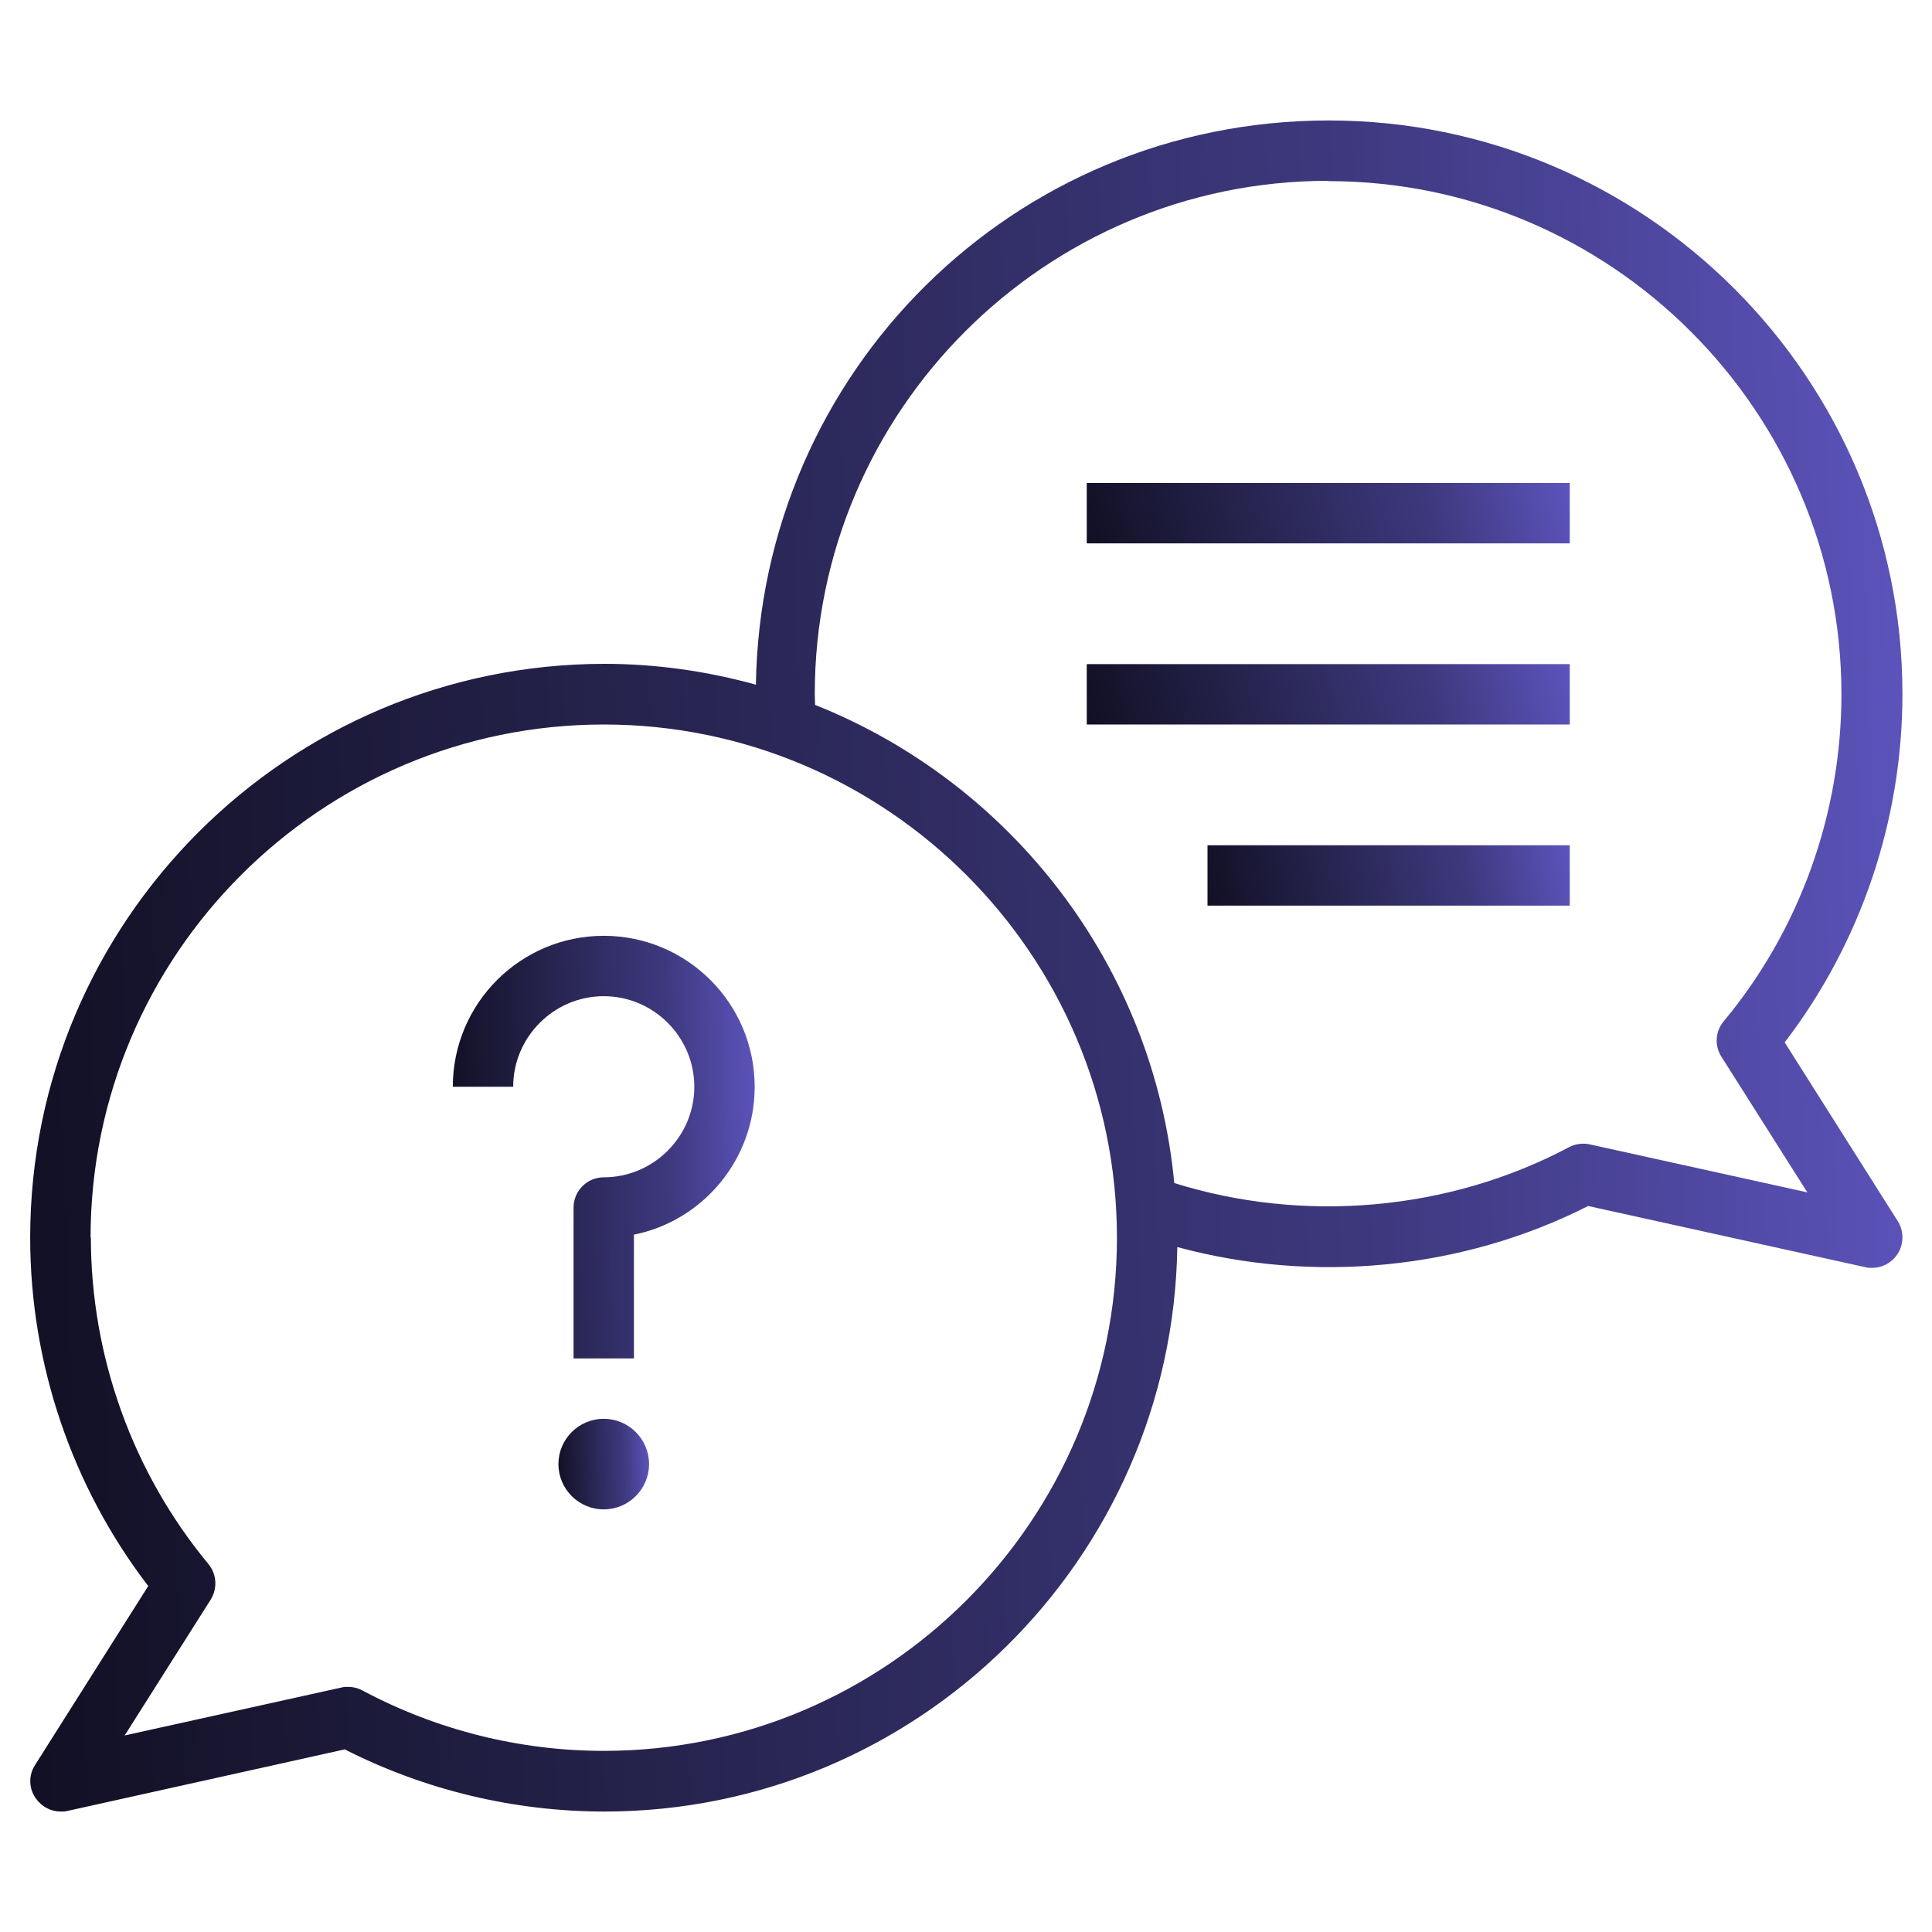
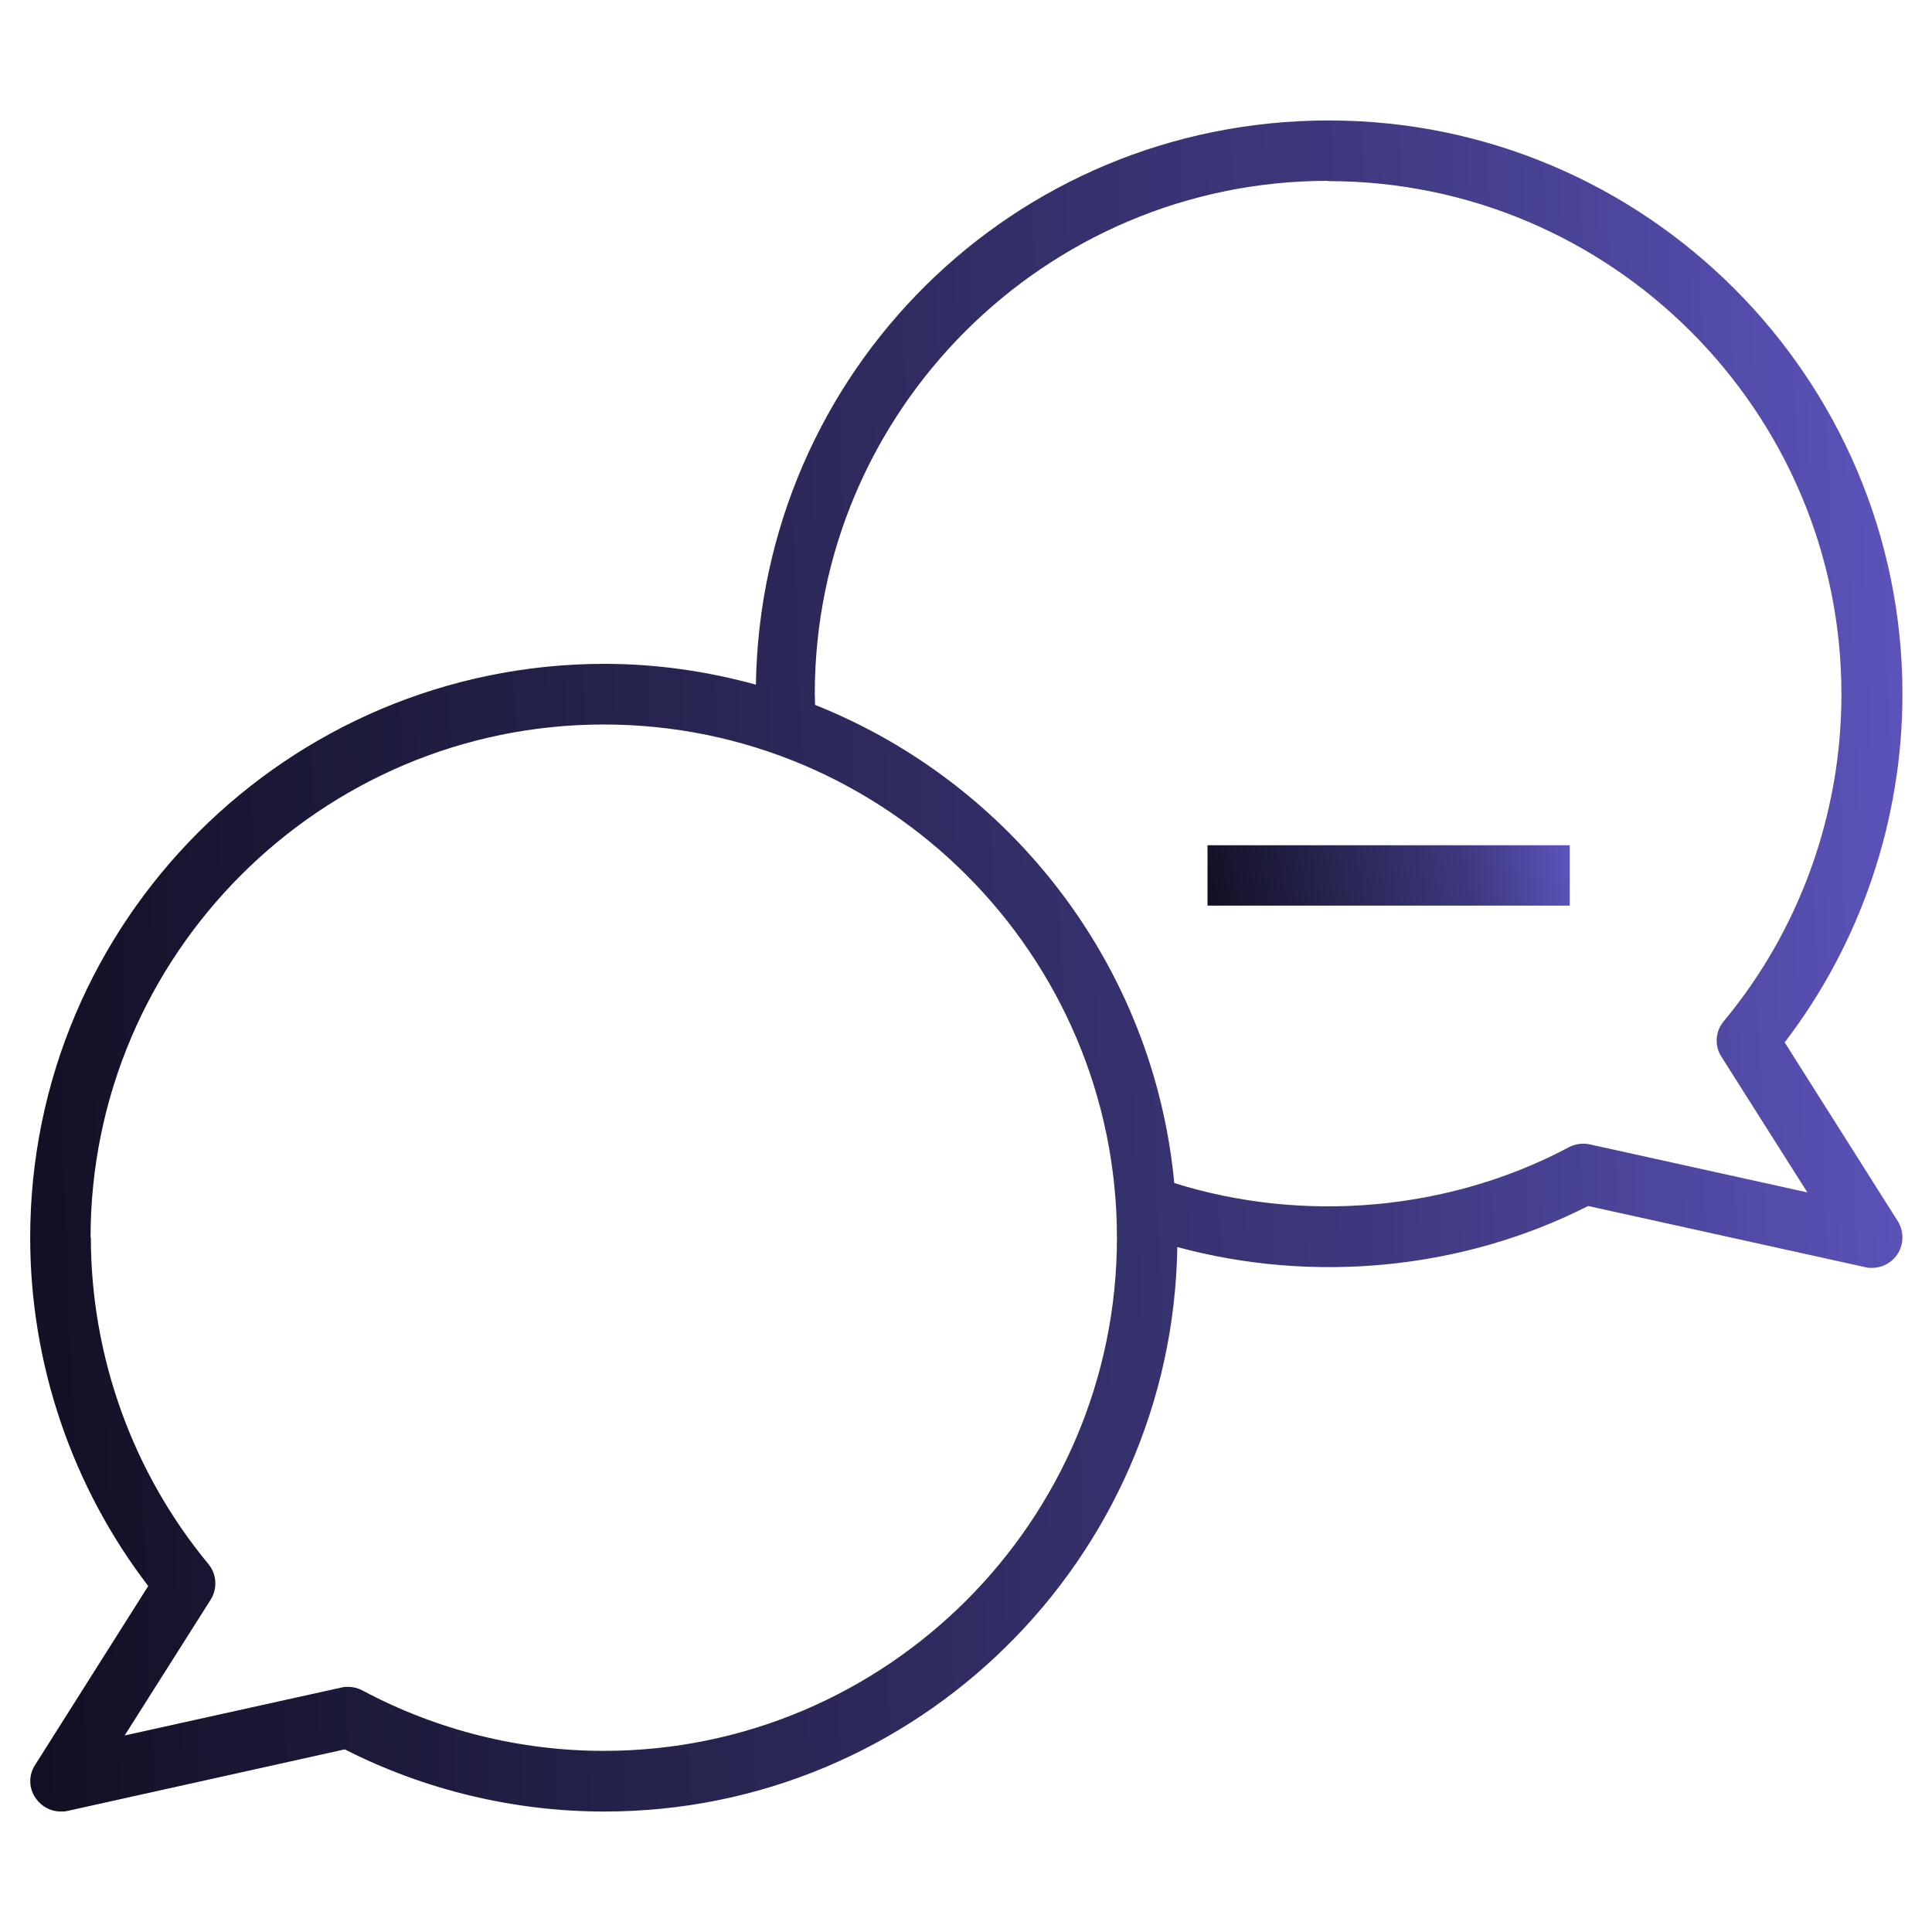
<svg xmlns="http://www.w3.org/2000/svg" width="40" height="40" viewBox="0 0 40 40" fill="none">
  <path d="M0.725 36.544C0.588 36.756 0.594 37.031 0.744 37.237C0.863 37.406 1.056 37.506 1.256 37.506C1.3 37.506 1.344 37.506 1.394 37.494L7.138 36.219C8.794 37.062 10.65 37.506 12.512 37.506C18.994 37.506 24.275 32.281 24.375 25.819C27.188 26.581 30.269 26.294 32.881 24.969L38.625 26.237C38.669 26.25 38.712 26.25 38.763 26.25C38.962 26.25 39.156 26.15 39.275 25.981C39.419 25.775 39.425 25.5 39.294 25.287L36.95 21.581C38.525 19.525 39.388 16.981 39.388 14.369C39.388 7.819 34.062 2.494 27.512 2.494C20.962 2.494 15.75 7.719 15.65 14.175C14.65 13.9 13.6 13.744 12.512 13.744C5.95 13.75 0.625 19.075 0.625 25.625C0.625 28.231 1.488 30.775 3.069 32.837L0.725 36.544ZM27.5 3.75C33.356 3.75 38.125 8.519 38.125 14.375C38.125 16.844 37.263 19.25 35.688 21.144C35.513 21.35 35.494 21.65 35.638 21.875L37.419 24.687L32.919 23.694C32.775 23.662 32.619 23.681 32.487 23.75C29.994 25.075 26.988 25.331 24.312 24.494C23.887 19.987 20.925 16.206 16.875 14.594C16.875 14.519 16.869 14.444 16.869 14.369C16.869 8.512 21.637 3.744 27.494 3.744L27.5 3.75ZM1.875 25.625C1.875 19.769 6.644 15 12.5 15C18.356 15 23.125 19.769 23.125 25.625C23.125 31.481 18.356 36.25 12.5 36.25C10.762 36.25 9.037 35.819 7.506 35C7.412 34.95 7.312 34.925 7.213 34.925C7.169 34.925 7.119 34.925 7.075 34.937L2.581 35.931L4.362 33.119C4.506 32.887 4.487 32.594 4.319 32.387C2.744 30.487 1.881 28.081 1.881 25.612L1.875 25.625Z" fill="url(#paint0_linear_6842_966)" />
-   <path d="M12.5 31.25C13.018 31.25 13.438 30.83 13.438 30.312C13.438 29.795 13.018 29.375 12.5 29.375C11.982 29.375 11.562 29.795 11.562 30.312C11.562 30.83 11.982 31.25 12.5 31.25Z" fill="url(#paint1_linear_6842_966)" />
-   <path d="M12.5 20.625C13.531 20.625 14.375 21.469 14.375 22.5C14.375 23.531 13.531 24.375 12.5 24.375C12.156 24.375 11.875 24.656 11.875 25V28.125H13.125V25.562C14.55 25.275 15.625 24.012 15.625 22.5C15.625 20.775 14.225 19.375 12.5 19.375C10.775 19.375 9.375 20.775 9.375 22.5H10.625C10.625 21.469 11.469 20.625 12.5 20.625Z" fill="url(#paint2_linear_6842_966)" />
-   <path d="M22.5 10H32.5V11.25H22.5V10Z" fill="url(#paint3_linear_6842_966)" />
-   <path d="M22.5 13.75H32.5V15H22.5V13.75Z" fill="url(#paint4_linear_6842_966)" />
  <path d="M25 17.5H32.5V18.75H25V17.5Z" fill="url(#paint5_linear_6842_966)" />
  <defs>
    <linearGradient id="paint0_linear_6842_966" x1="-8.365" y1="90.025" x2="53.858" y2="87.688" gradientUnits="userSpaceOnUse">
      <stop />
      <stop offset="0.635" stop-color="#3E397F" />
      <stop offset="1" stop-color="#7A6FF9" />
    </linearGradient>
    <linearGradient id="paint1_linear_6842_966" x1="11.128" y1="34.062" x2="14.138" y2="33.96" gradientUnits="userSpaceOnUse">
      <stop />
      <stop offset="0.635" stop-color="#3E397F" />
      <stop offset="1" stop-color="#7A6FF9" />
    </linearGradient>
    <linearGradient id="paint2_linear_6842_966" x1="7.925" y1="41.25" x2="17.966" y2="41.007" gradientUnits="userSpaceOnUse">
      <stop />
      <stop offset="0.635" stop-color="#3E397F" />
      <stop offset="1" stop-color="#7A6FF9" />
    </linearGradient>
    <linearGradient id="paint3_linear_6842_966" x1="20.181" y1="13.125" x2="35.153" y2="9.061" gradientUnits="userSpaceOnUse">
      <stop />
      <stop offset="0.635" stop-color="#3E397F" />
      <stop offset="1" stop-color="#7A6FF9" />
    </linearGradient>
    <linearGradient id="paint4_linear_6842_966" x1="20.181" y1="16.875" x2="35.153" y2="12.811" gradientUnits="userSpaceOnUse">
      <stop />
      <stop offset="0.635" stop-color="#3E397F" />
      <stop offset="1" stop-color="#7A6FF9" />
    </linearGradient>
    <linearGradient id="paint5_linear_6842_966" x1="23.261" y1="20.625" x2="34.837" y2="18.268" gradientUnits="userSpaceOnUse">
      <stop />
      <stop offset="0.635" stop-color="#3E397F" />
      <stop offset="1" stop-color="#7A6FF9" />
    </linearGradient>
  </defs>
</svg>